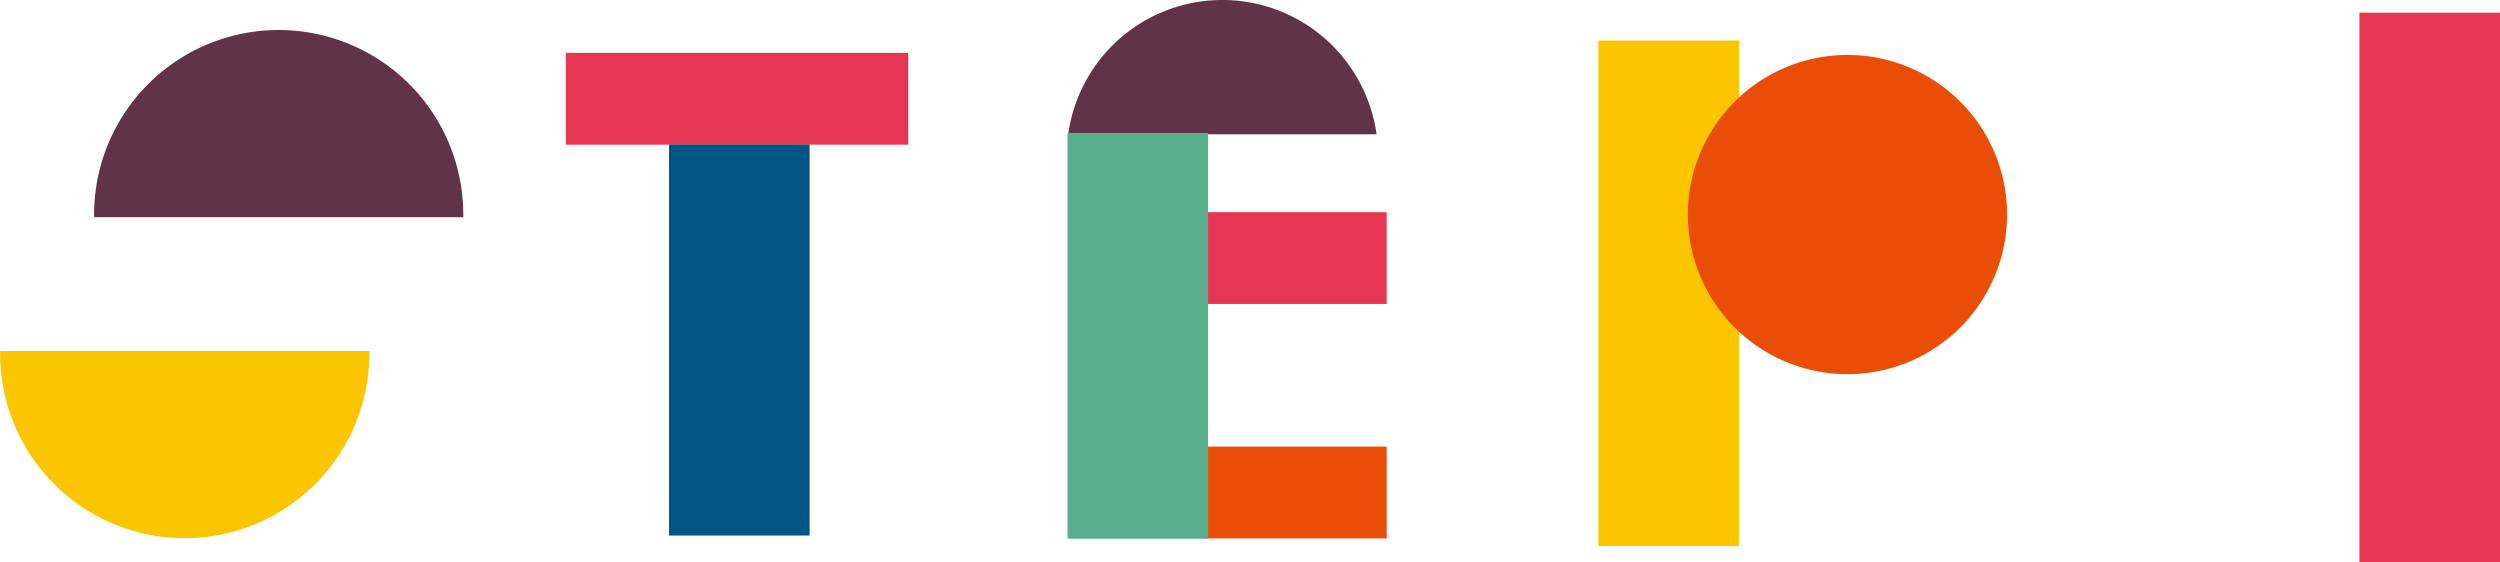
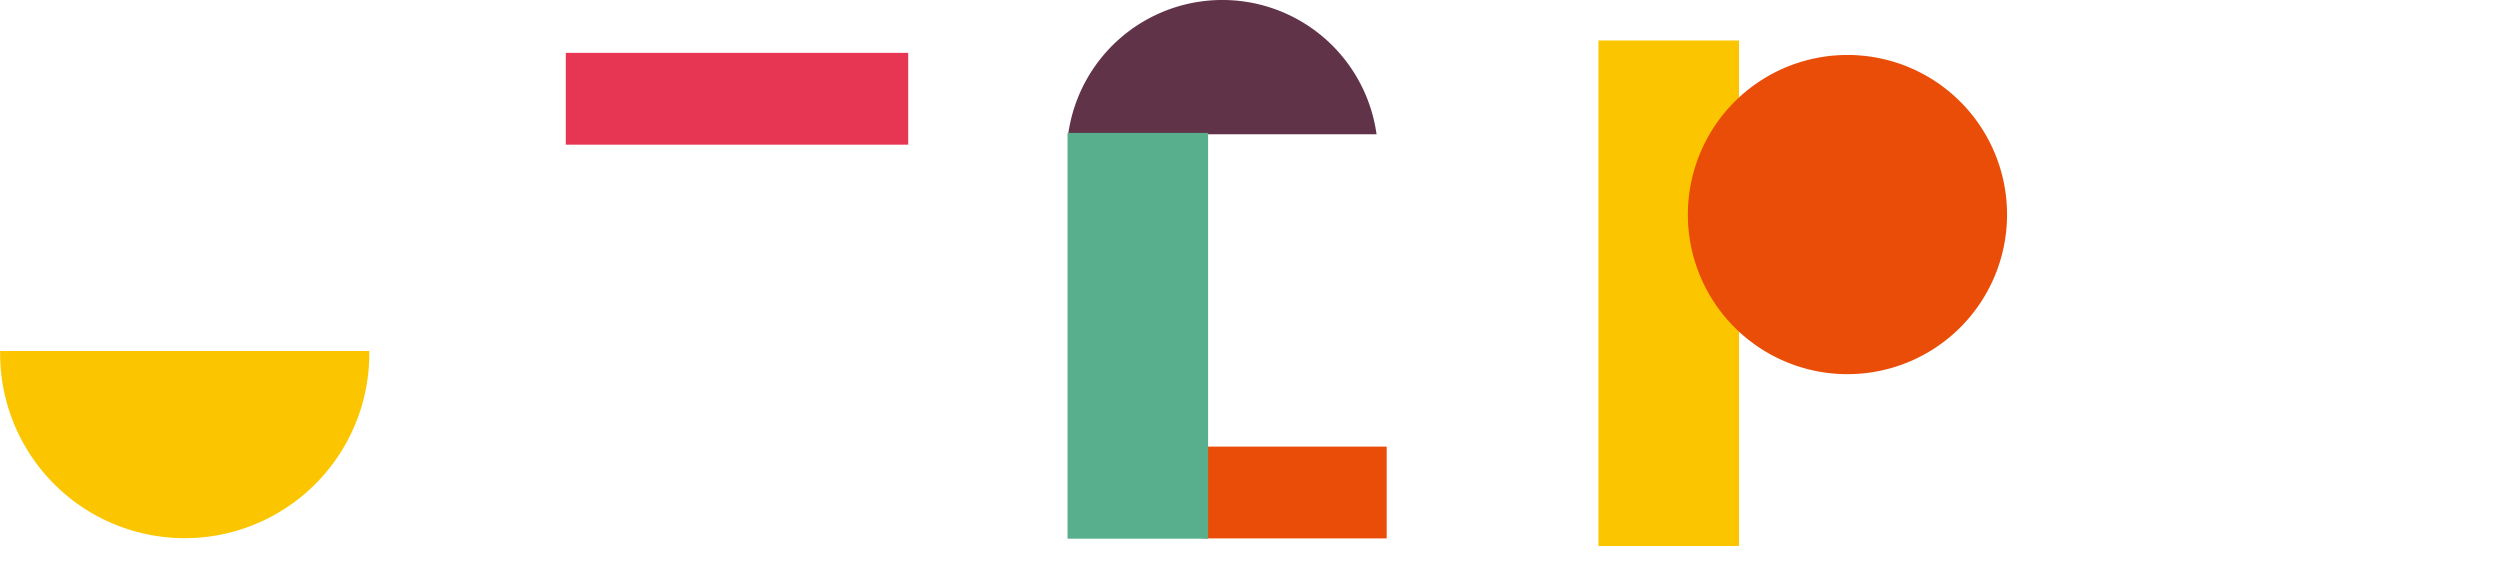
<svg xmlns="http://www.w3.org/2000/svg" width="67.811" height="15.25" viewBox="0 0 67.811 15.25">
  <g id="Group_200" data-name="Group 200" transform="translate(-148.396 -2661.78)">
    <rect id="Rectangle_258" data-name="Rectangle 258" width="9.288" height="2.49" transform="translate(163.743 2663.214)" fill="#e73654" />
-     <rect id="Rectangle_259" data-name="Rectangle 259" width="3.813" height="14.906" transform="translate(212.394 2662.124)" fill="#e73654" />
    <path id="Path_252" data-name="Path 252" d="M148.4,2671.3a5.007,5.007,0,1,0,10.013,0Z" fill="#fbc600" />
-     <path id="Path_253" data-name="Path 253" d="M160.962,2667.672a5.007,5.007,0,1,0-10.013,0Z" fill="#603348" />
    <rect id="Rectangle_260" data-name="Rectangle 260" width="3.813" height="13.712" transform="translate(191.753 2662.878)" fill="#fbc600" />
    <path id="Path_254" data-name="Path 254" d="M202.836,2667.6a4.329,4.329,0,1,1-4.329-4.329,4.328,4.328,0,0,1,4.329,4.329" fill="#ea4d07" />
    <path id="Path_255" data-name="Path 255" d="M185.734,2665.422a4.222,4.222,0,0,0-8.364,0Z" fill="#603348" />
-     <rect id="Rectangle_261" data-name="Rectangle 261" width="3.813" height="10.607" transform="translate(166.543 2665.699)" fill="#005585" />
-     <rect id="Rectangle_262" data-name="Rectangle 262" width="4.98" height="2.49" transform="translate(181.029 2667.535)" fill="#e73654" />
    <rect id="Rectangle_263" data-name="Rectangle 263" width="4.98" height="2.49" transform="translate(181.029 2673.894)" fill="#ea4d07" />
    <rect id="Rectangle_264" data-name="Rectangle 264" width="3.813" height="11.007" transform="translate(177.352 2665.385)" fill="#58af8e" />
  </g>
</svg>